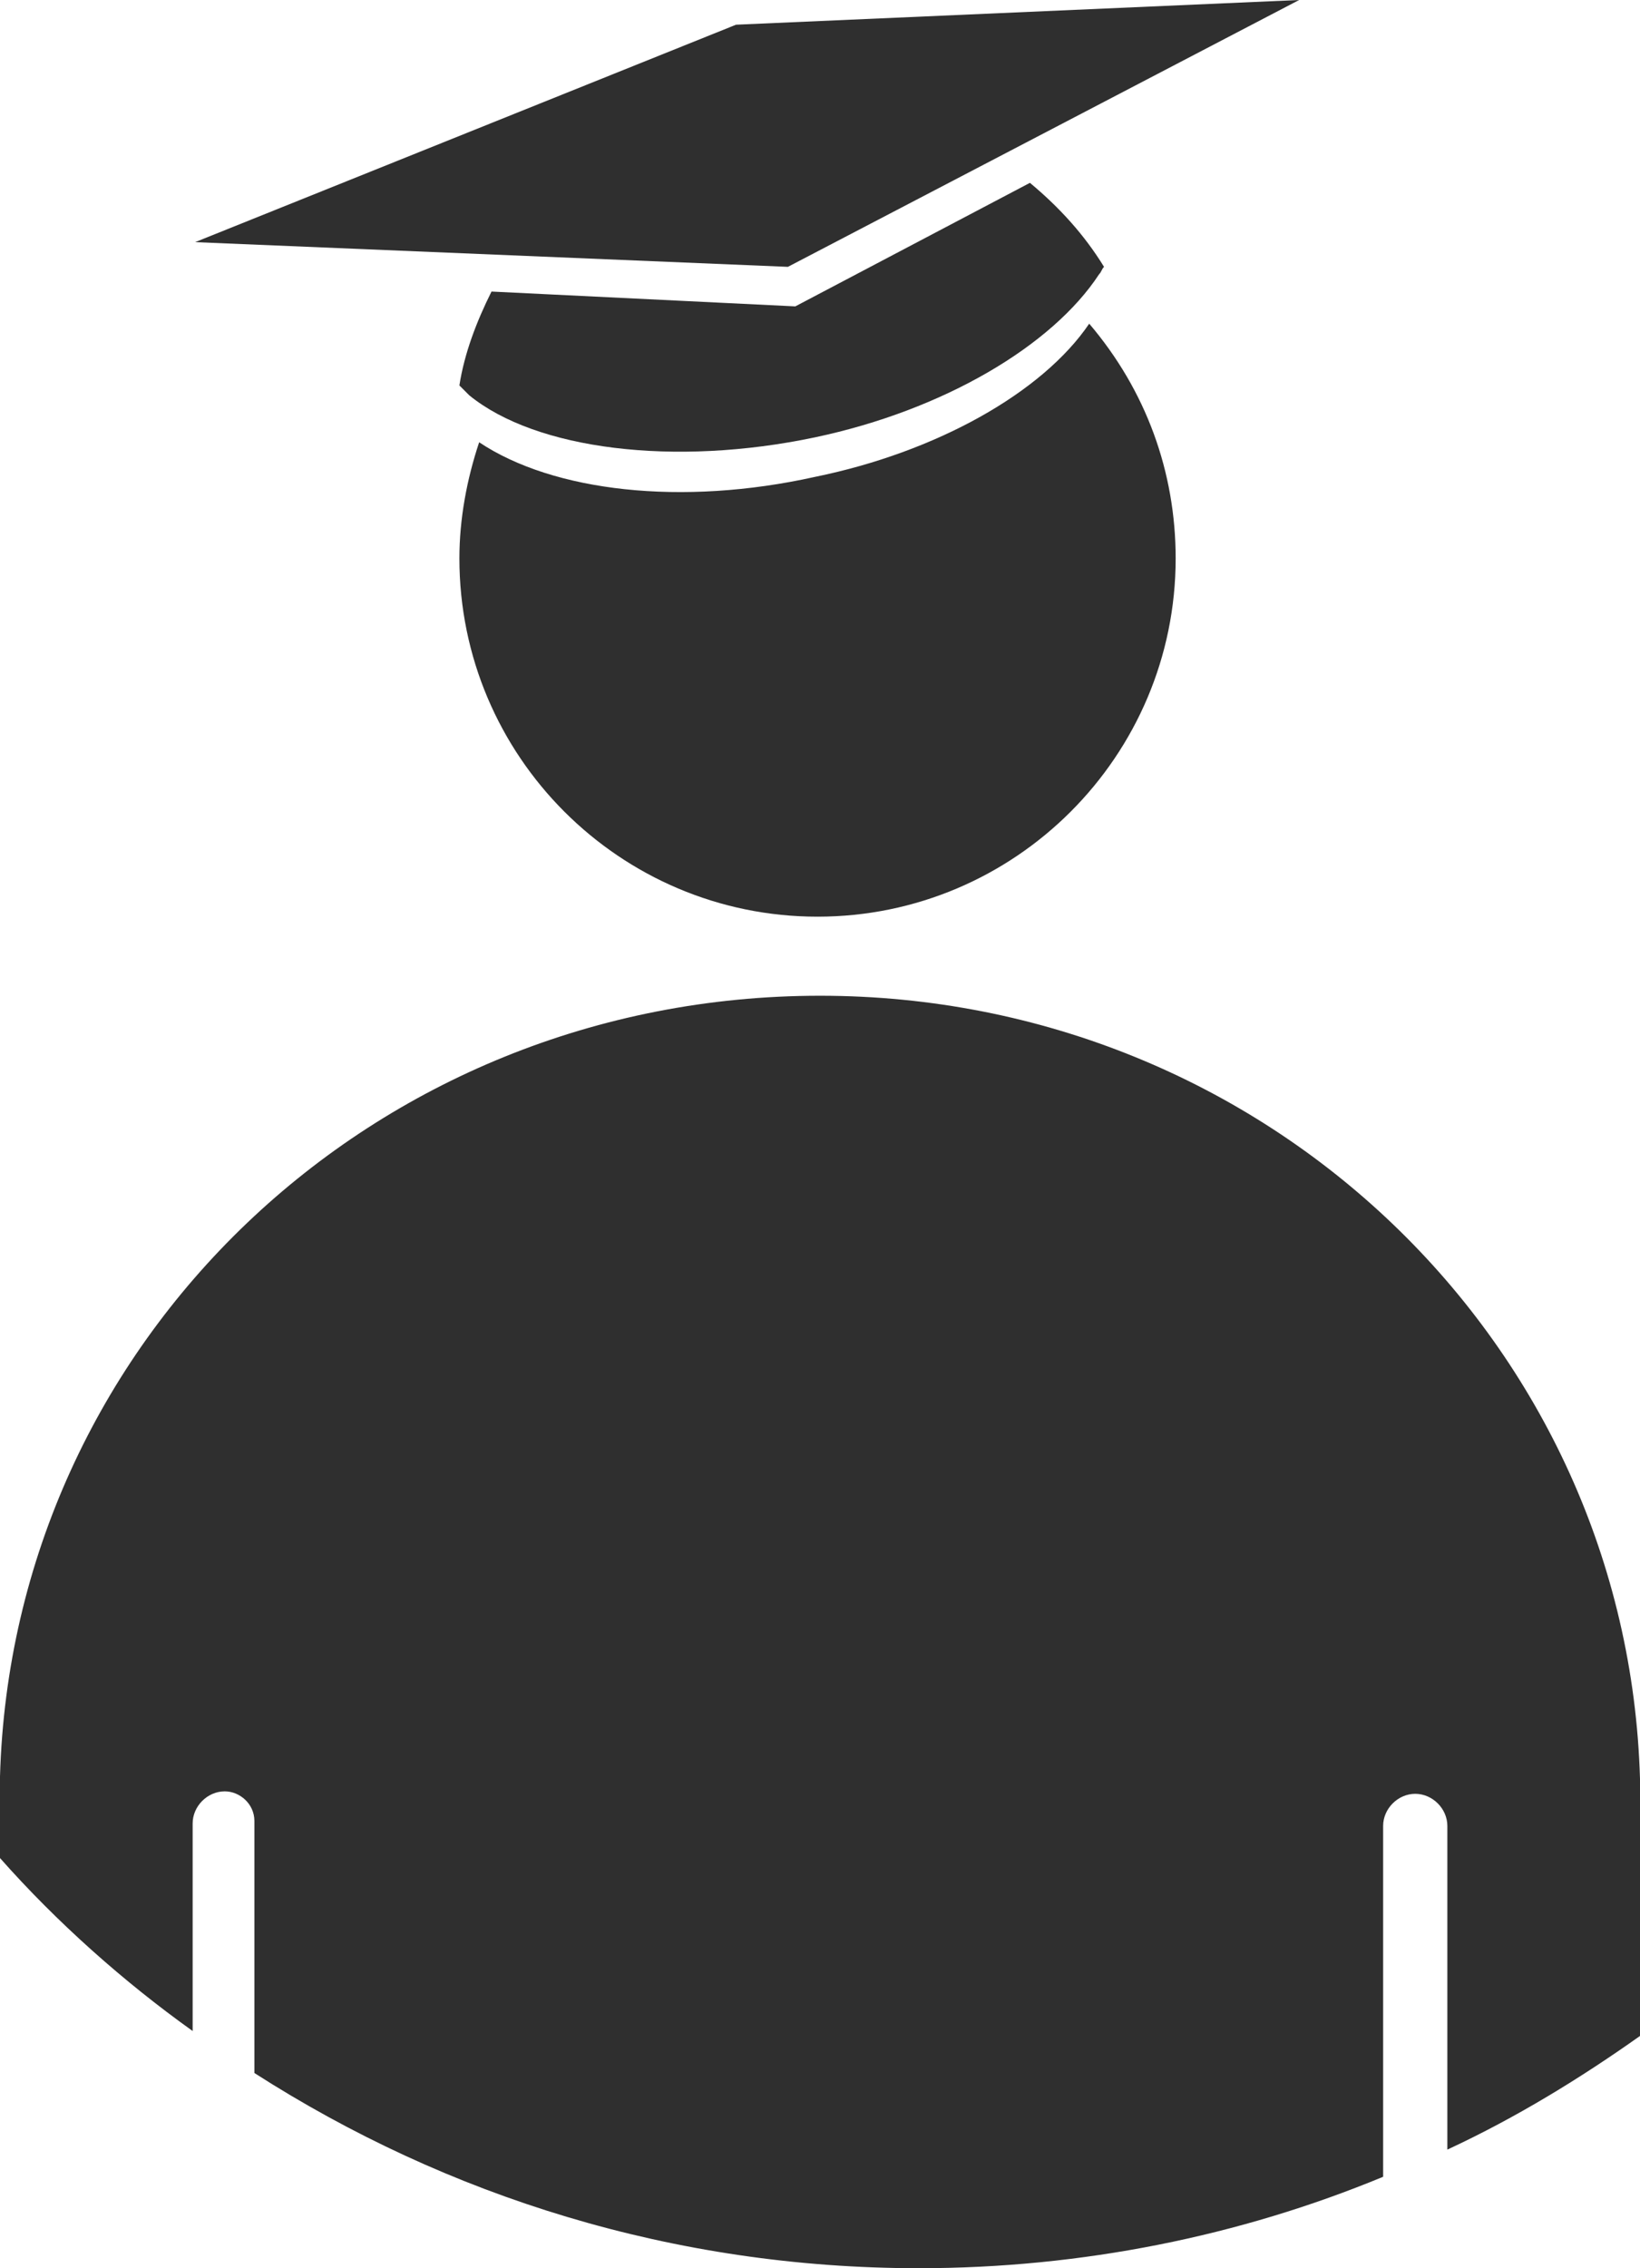
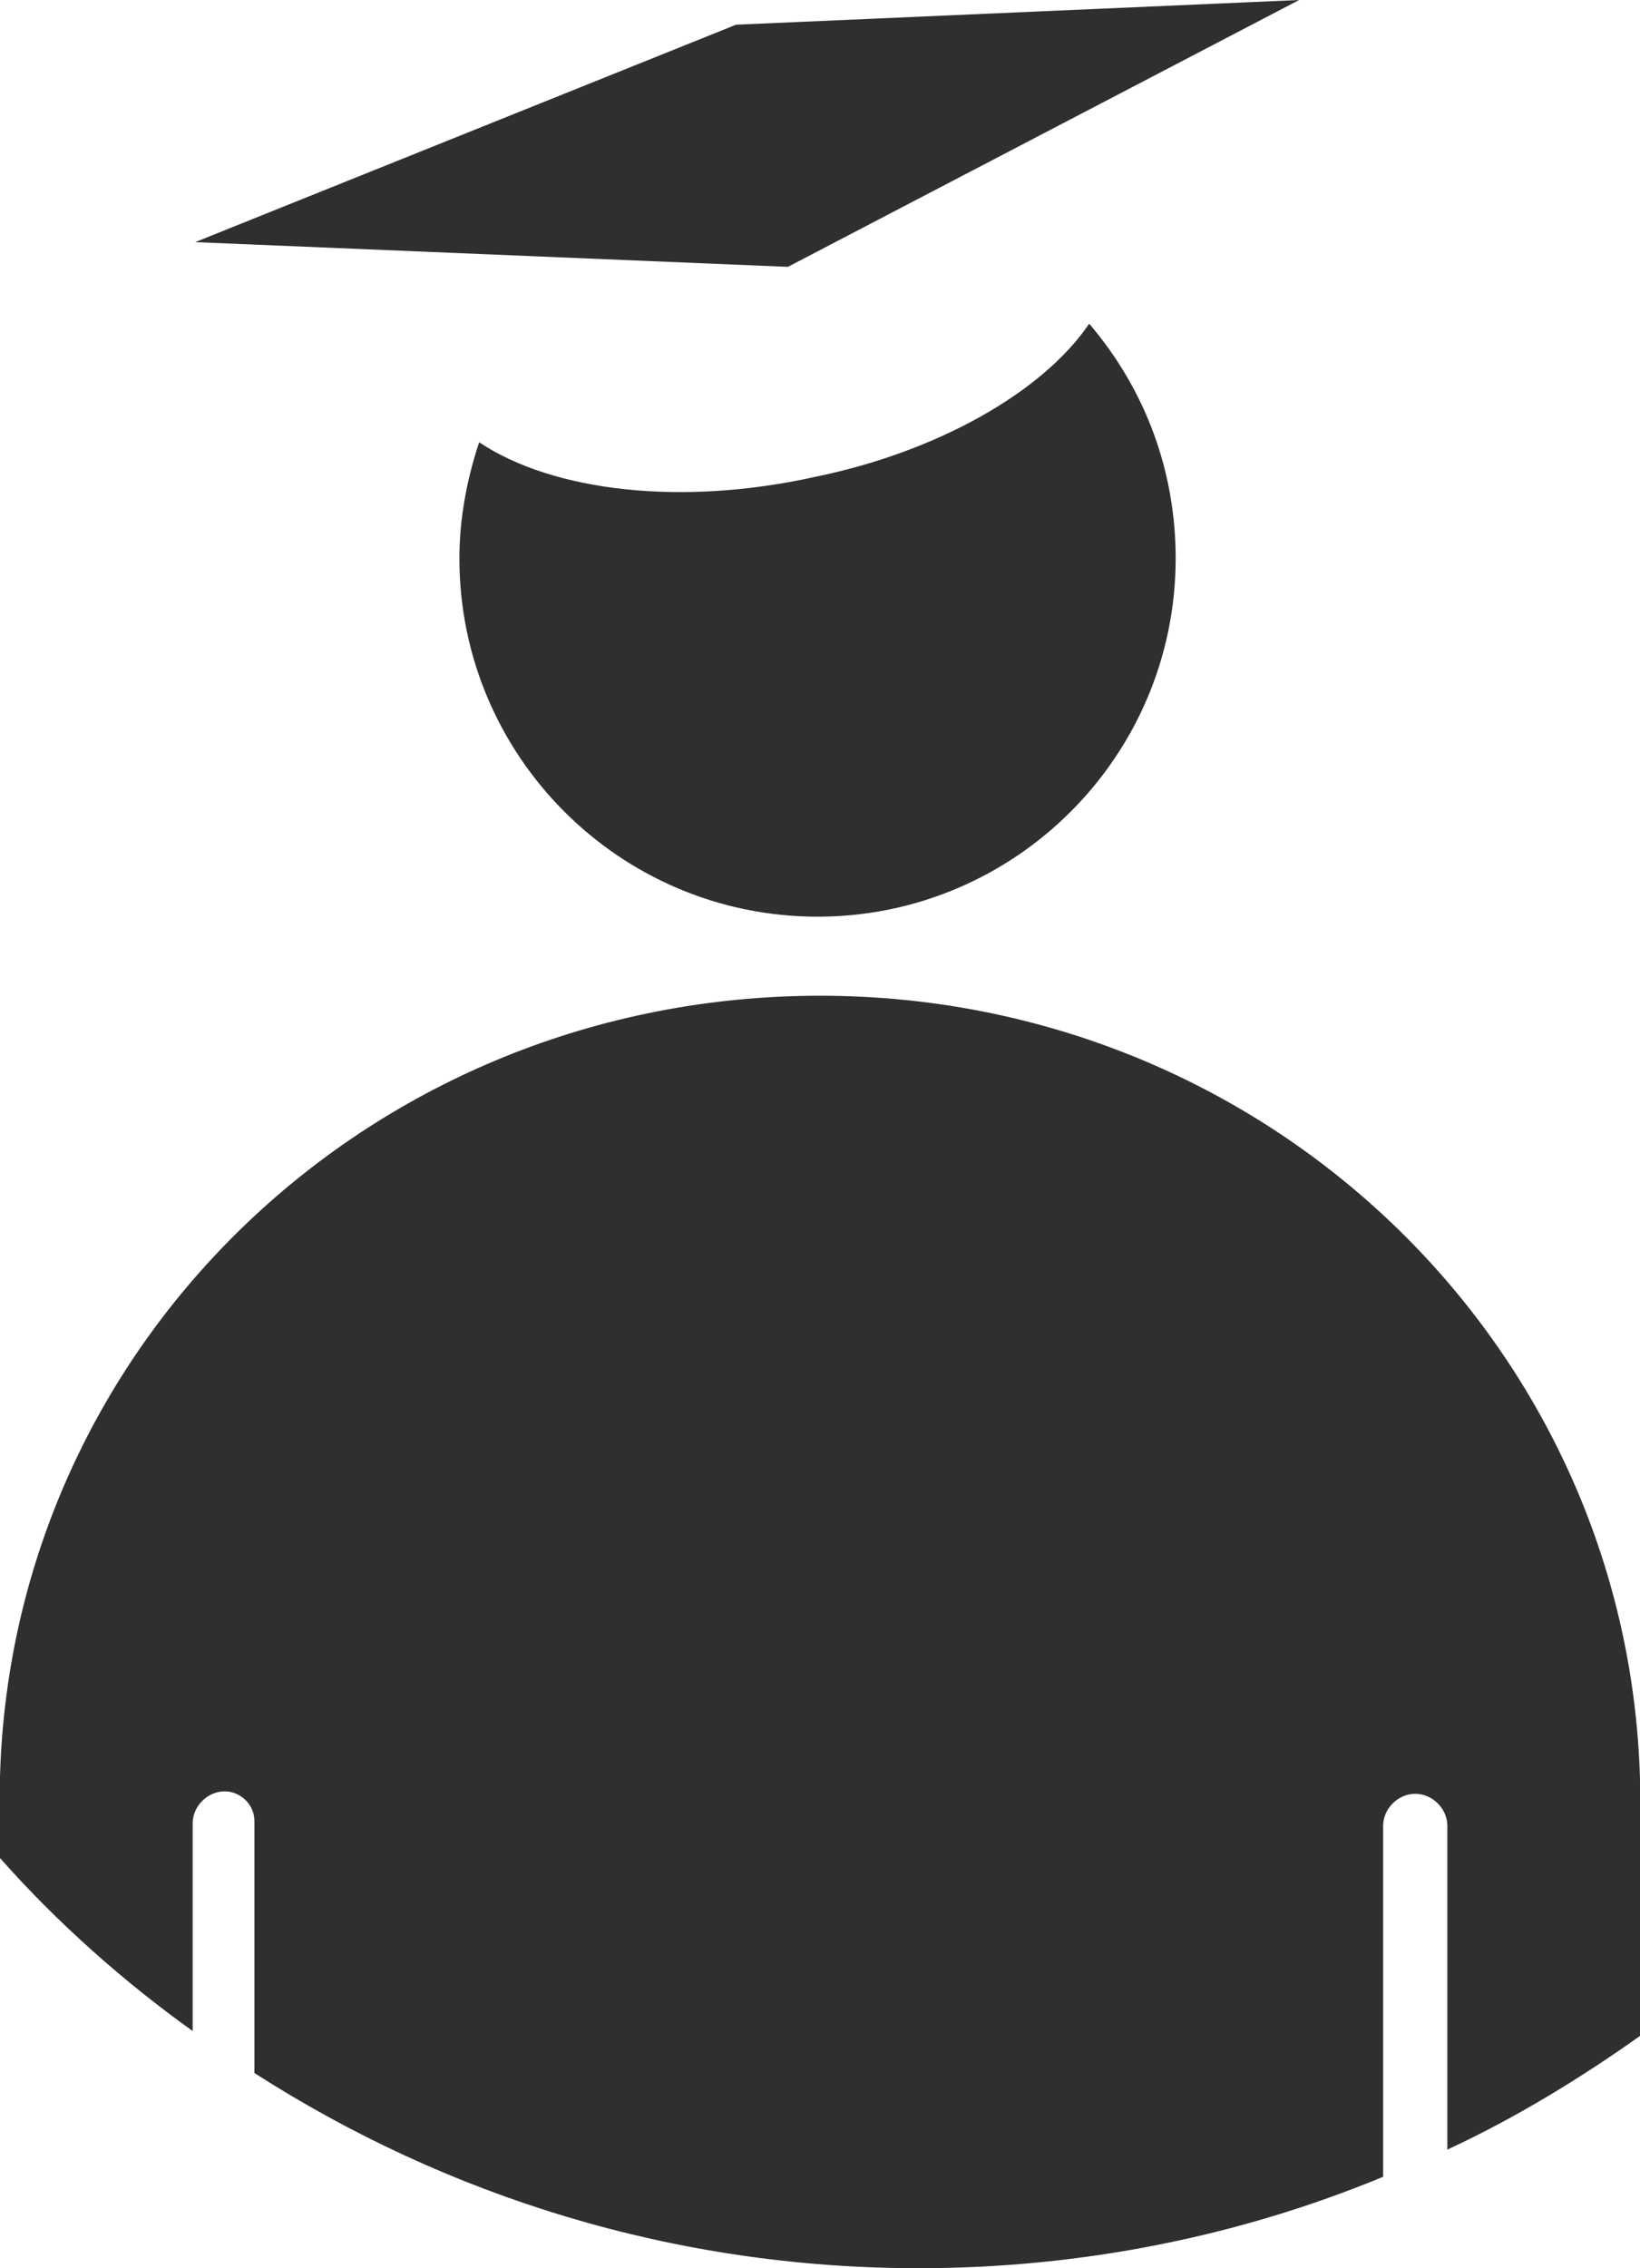
<svg xmlns="http://www.w3.org/2000/svg" id="Layer_2" data-name="Layer 2" viewBox="0 0 66.4 91.8">
  <defs>
    <style>
      .cls-1 {
        fill: #2f2f2f;
      }
    </style>
  </defs>
  <g id="Layer_1-2" data-name="Layer 1">
    <g id="Icon_pos" data-name="Icon pos">
      <g>
        <path class="cls-1" d="M66.4,72c-.5-17.6-15.1-31.7-33.2-31.7S.5,54.3,0,71.9h0v.7h0v2.6c2.3,2.6,5,5,7.8,7v-8.4c0-.7.6-1.3,1.3-1.3.6,0,1.2.5,1.2,1.2v10.2c7.8,5,17,7.9,26.9,7.9,6.6,0,13-1.3,18.8-3.7v-14.2c0-.7.6-1.3,1.3-1.3s1.3.6,1.3,1.3v13.1c2.8-1.3,5.4-2.9,7.8-4.6v-10.4h0Z" />
        <path class="cls-1" d="M33,19.3c-5.4,1.2-10.6.6-13.6-1.4-.5,1.5-.8,3.1-.8,4.7,0,8,6.5,14.5,14.5,14.5s14.5-6.5,14.5-14.5c0-3.5-1.2-6.8-3.5-9.5-1.9,2.8-6.2,5.2-11.1,6.2Z" />
-         <path class="cls-1" d="M33,17.7c5.2-1.1,9.6-3.7,11.5-6.6.1-.1.1-.2.2-.3-.8-1.3-1.8-2.4-3-3.4l-9.5,5-12.3-.6c-.6,1.2-1.1,2.5-1.3,3.8l.4.4c2.7,2.2,8.3,2.9,14,1.7Z" />
        <polygon class="cls-1" points="7.9 9.8 31.9 10.8 52.6 0 29.8 1 7.9 9.8" />
      </g>
    </g>
  </g>
</svg>